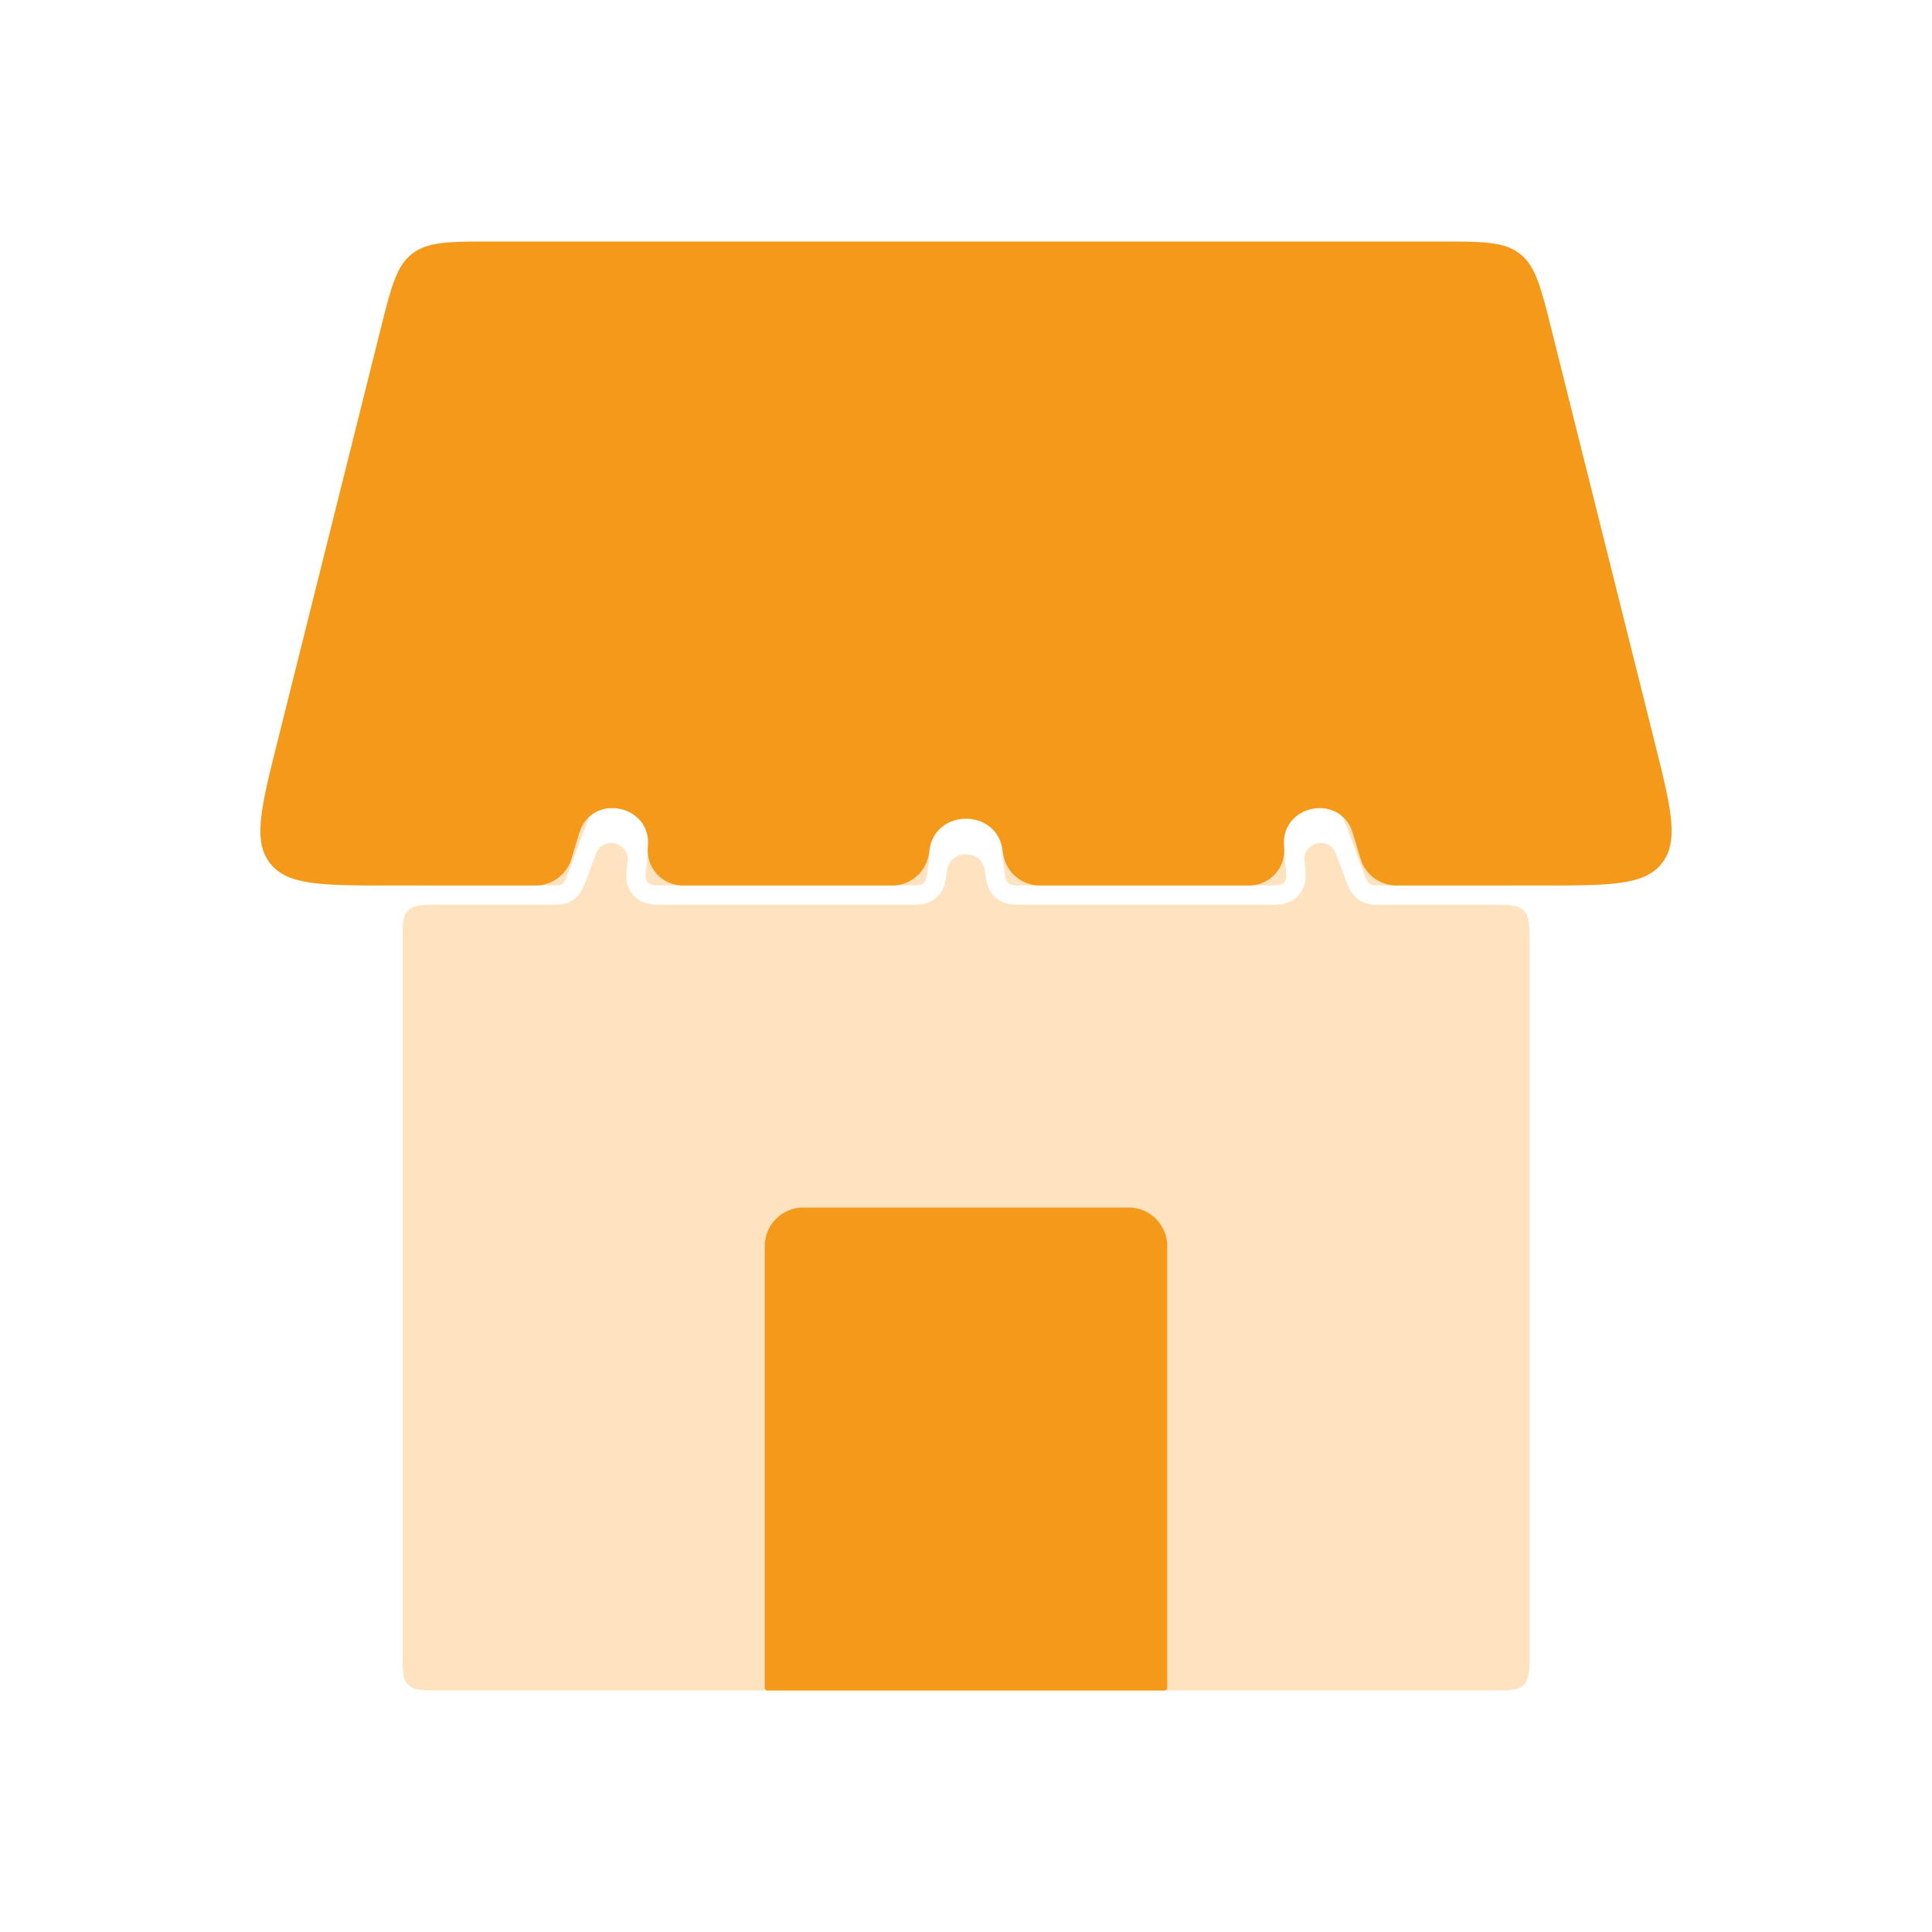
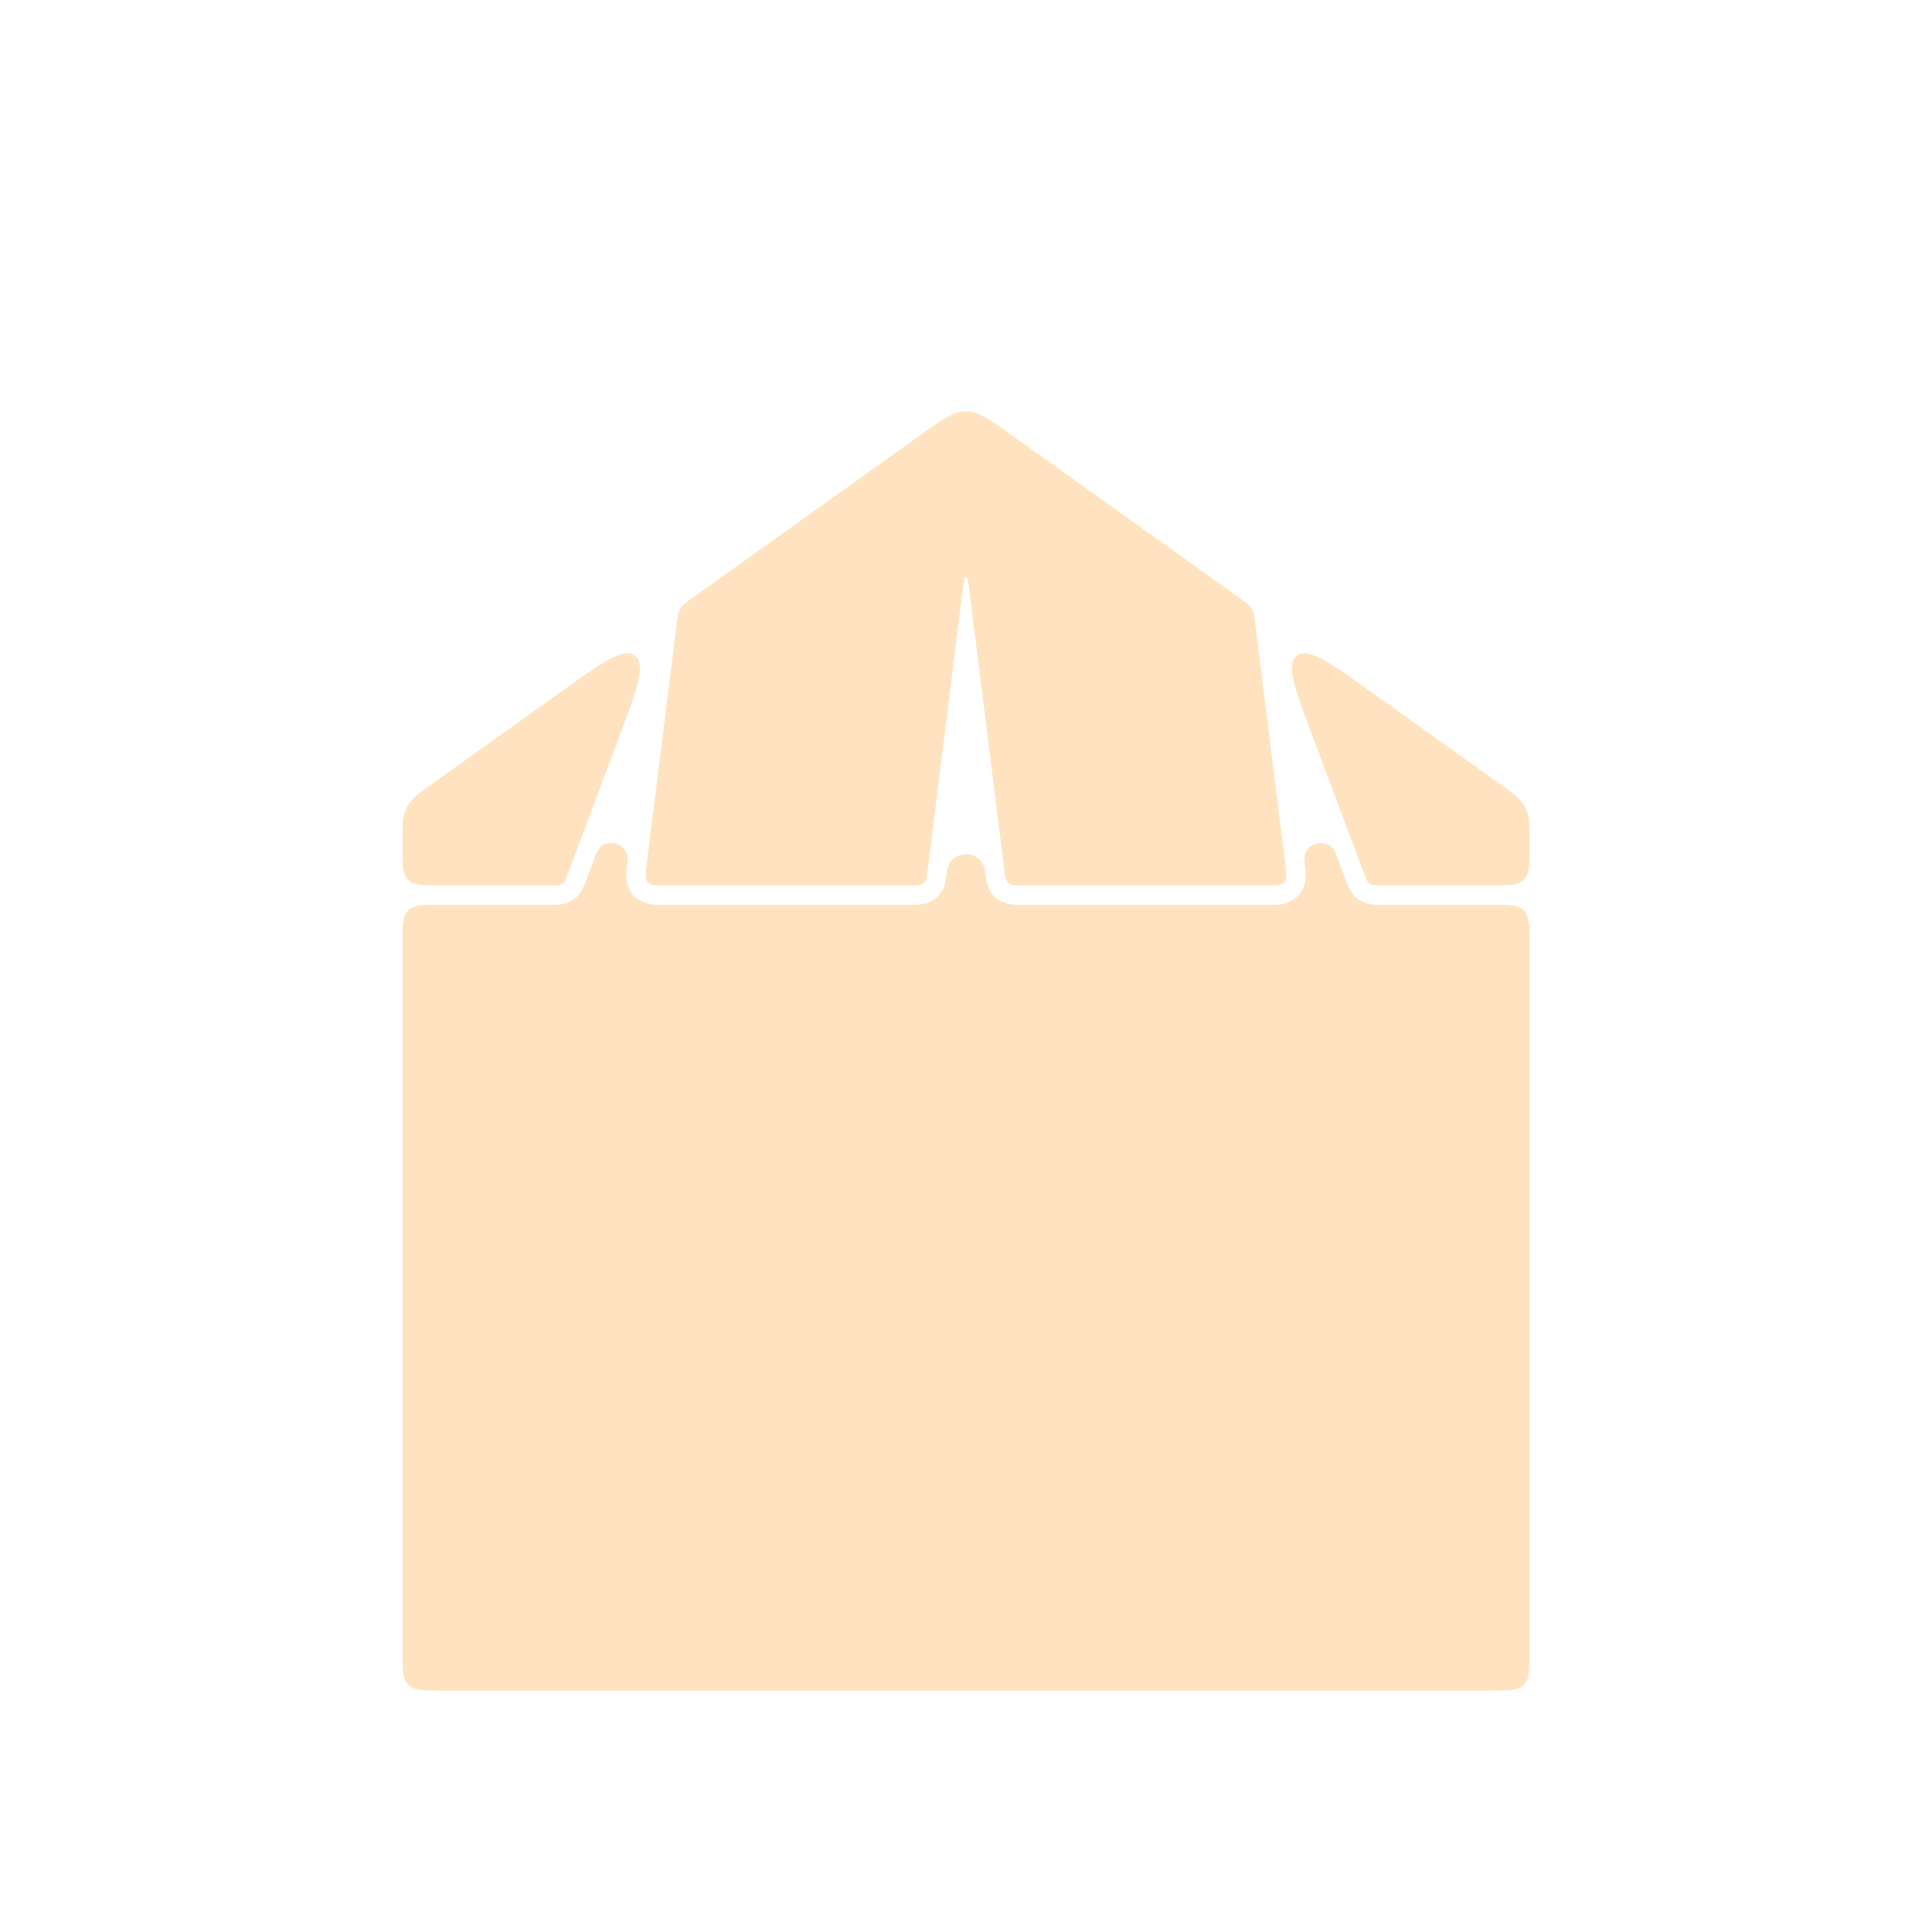
<svg xmlns="http://www.w3.org/2000/svg" width="100" height="100" viewBox="0 0 100 100" fill="none">
  <path d="M50.981 45.081C51.004 45.263 51.032 45.494 51.082 45.69C51.139 45.913 51.254 46.212 51.532 46.458C51.811 46.703 52.121 46.78 52.35 46.809C52.55 46.835 52.782 46.833 52.966 46.833H65.534C65.768 46.833 66.049 46.836 66.285 46.803C66.55 46.765 66.926 46.664 67.225 46.326C67.523 45.988 67.577 45.602 67.581 45.335C67.585 45.096 67.548 44.817 67.519 44.585C67.394 43.592 68.795 43.246 69.147 44.184L69.653 45.535C69.704 45.671 69.77 45.85 69.847 46.001C69.934 46.174 70.076 46.393 70.325 46.566C70.575 46.739 70.83 46.795 71.022 46.816C71.19 46.835 71.381 46.833 71.526 46.833H77.167C78.11 46.833 78.581 46.833 78.874 47.126C79.167 47.419 79.167 47.89 79.167 48.833V85.5C79.167 86.442 79.167 86.914 78.874 87.207C78.581 87.5 78.11 87.5 77.167 87.5H22.833C21.89 87.5 21.419 87.5 21.126 87.207C20.833 86.914 20.833 86.442 20.833 85.5V48.833C20.833 47.89 20.833 47.419 21.126 47.126C21.419 46.833 21.89 46.833 22.833 46.833H28.474C28.619 46.833 28.81 46.835 28.977 46.816C29.17 46.795 29.425 46.739 29.675 46.566C29.924 46.393 30.066 46.174 30.153 46.001C30.23 45.85 30.296 45.671 30.347 45.535L30.853 44.184C31.205 43.247 32.605 43.592 32.481 44.585C32.452 44.817 32.415 45.096 32.419 45.335C32.423 45.602 32.477 45.988 32.775 46.326C33.074 46.664 33.45 46.765 33.715 46.803C33.951 46.836 34.232 46.833 34.466 46.833H47.034C47.218 46.833 47.45 46.835 47.65 46.809C47.879 46.78 48.189 46.703 48.468 46.458C48.746 46.212 48.861 45.913 48.918 45.69C48.968 45.494 48.996 45.263 49.019 45.081C49.163 43.926 50.837 43.926 50.981 45.081ZM29.41 45.184L29.331 45.391C29.259 45.572 29.201 45.677 29.105 45.744C28.976 45.833 28.809 45.833 28.474 45.833H22.833C21.89 45.833 21.419 45.833 21.126 45.54C20.833 45.247 20.833 44.776 20.833 43.833V43.725C20.833 42.717 20.833 42.212 21.055 41.781C21.276 41.35 21.688 41.057 22.509 40.471L29.01 35.826C31.191 34.268 32.282 33.489 32.87 33.94C33.457 34.391 32.986 35.646 32.045 38.156L29.41 45.184ZM50 21.291C50.641 21.291 51.203 21.692 52.325 22.494L64.156 30.944C64.507 31.195 64.683 31.321 64.79 31.501C64.897 31.681 64.924 31.895 64.978 32.324L66.526 44.709L66.566 45.055C66.596 45.358 66.587 45.537 66.476 45.664L66.413 45.719C66.3 45.8 66.136 45.824 65.883 45.831L65.534 45.833H52.966C52.546 45.833 52.335 45.833 52.193 45.708C52.052 45.583 52.026 45.373 51.974 44.957L50.198 30.754C50.125 30.166 50.088 29.873 50 29.873C49.912 29.873 49.875 30.166 49.802 30.754L49.795 30.803L48.026 44.957L47.989 45.233C47.953 45.473 47.913 45.614 47.807 45.708L47.75 45.749C47.649 45.809 47.515 45.826 47.312 45.831L47.034 45.833H34.466C33.938 45.833 33.674 45.833 33.524 45.664C33.376 45.495 33.408 45.232 33.474 44.709L35.021 32.324C35.075 31.895 35.102 31.681 35.209 31.501C35.316 31.321 35.492 31.195 35.843 30.944L47.675 22.494C48.797 21.692 49.359 21.291 50 21.291ZM77.491 40.471C78.312 41.057 78.724 41.35 78.945 41.781C79.167 42.212 79.167 42.717 79.167 43.725V43.833C79.167 44.776 79.167 45.247 78.874 45.54C78.581 45.833 78.11 45.833 77.167 45.833H71.526L71.305 45.832C71.11 45.828 70.992 45.811 70.895 45.744C70.767 45.655 70.707 45.498 70.59 45.184L67.954 38.156C67.013 35.646 66.542 34.391 67.13 33.94C67.717 33.489 68.808 34.268 70.989 35.826L77.491 40.471Z" fill="#FFE3C1" />
-   <path d="M19.697 17.045C20.243 14.862 20.516 13.771 21.329 13.135C22.143 12.5 23.268 12.5 25.518 12.5H74.482C76.732 12.5 77.857 12.5 78.671 13.135C79.484 13.771 79.757 14.862 80.303 17.045L85.636 38.378C86.494 41.81 86.923 43.526 86.022 44.68C85.121 45.833 83.353 45.833 79.815 45.833H72.286C71.424 45.833 70.664 45.268 70.416 44.442L70.022 43.127C69.388 41.016 66.247 41.638 66.466 43.832C66.574 44.903 65.732 45.833 64.655 45.833H53.821C52.834 45.833 52.009 45.086 51.91 44.104C51.68 41.799 48.32 41.799 48.09 44.104C47.991 45.086 47.166 45.833 46.179 45.833H35.345C34.268 45.833 33.426 44.903 33.533 43.832C33.753 41.638 30.612 41.016 29.978 43.127L29.584 44.442C29.336 45.268 28.576 45.833 27.714 45.833H20.185C16.647 45.833 14.879 45.833 13.978 44.68C13.077 43.526 13.506 41.81 14.364 38.378L19.697 17.045Z" fill="#F4991A" />
-   <path d="M58.417 62.5H41.583C40.479 62.5 39.583 63.395 39.583 64.5V87.35C39.583 87.433 39.651 87.5 39.733 87.5H60.267C60.349 87.5 60.417 87.433 60.417 87.35V64.5C60.417 63.395 59.521 62.5 58.417 62.5Z" fill="#F4991A" />
</svg>